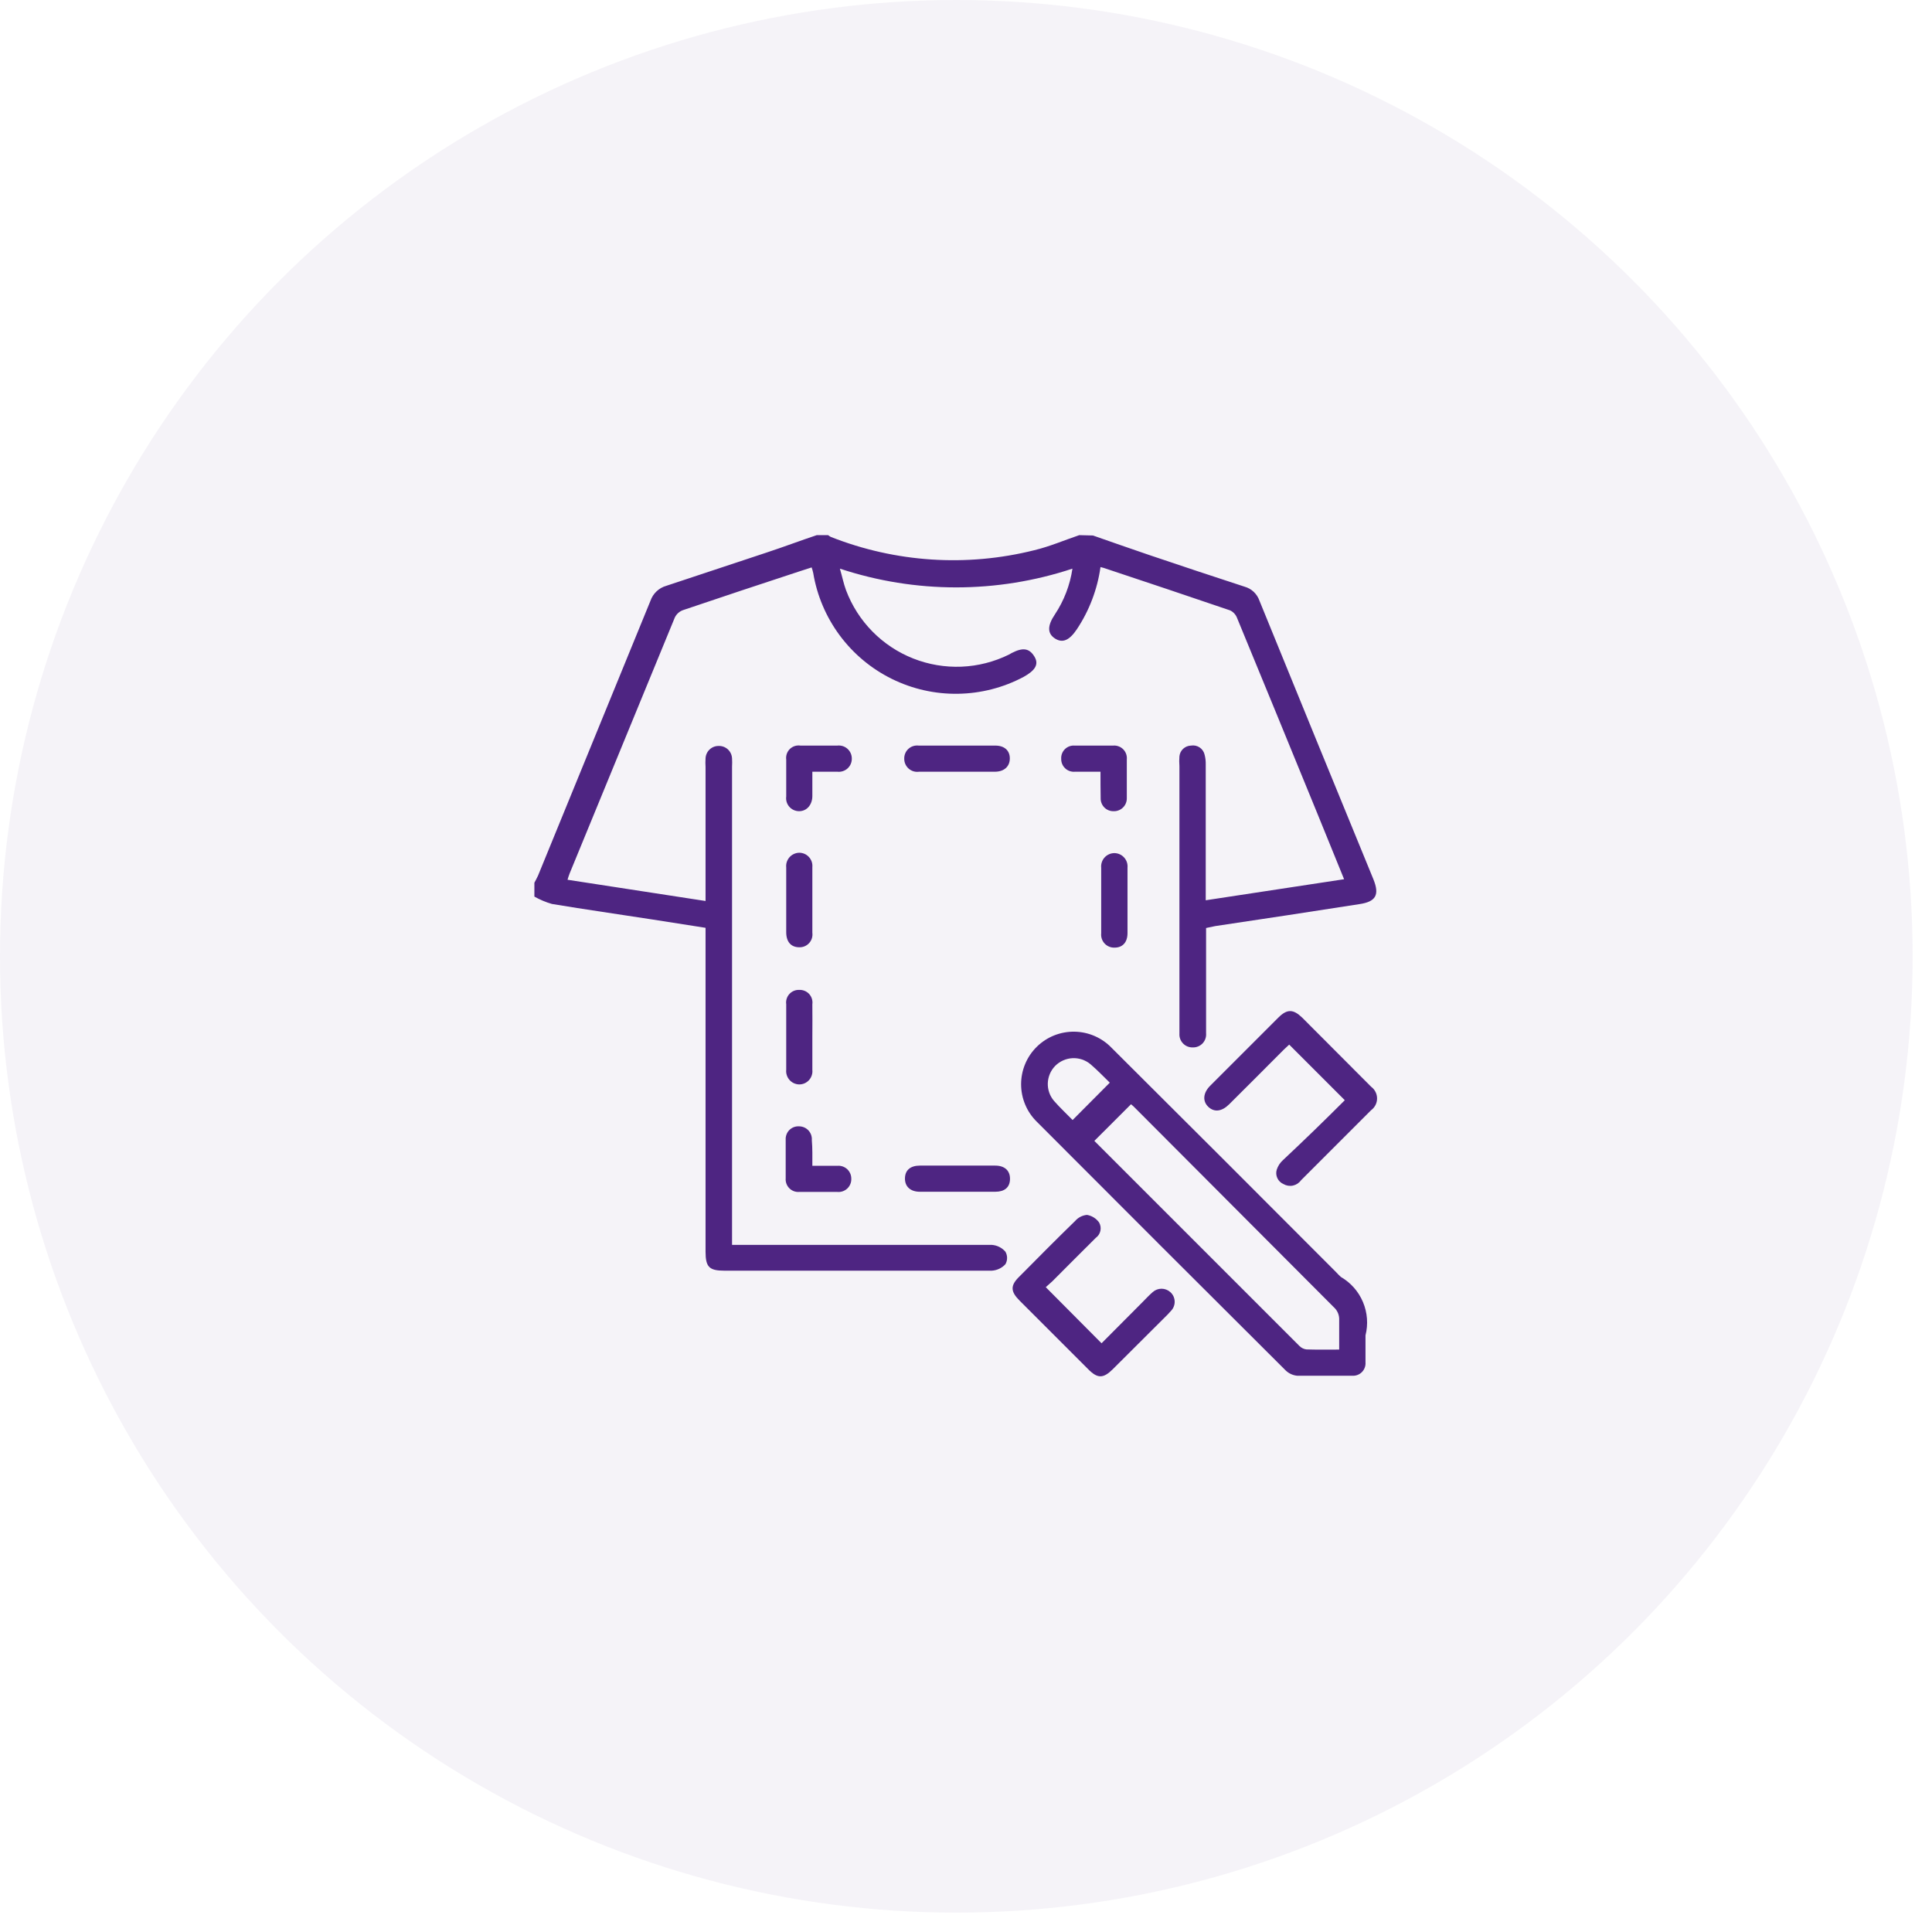
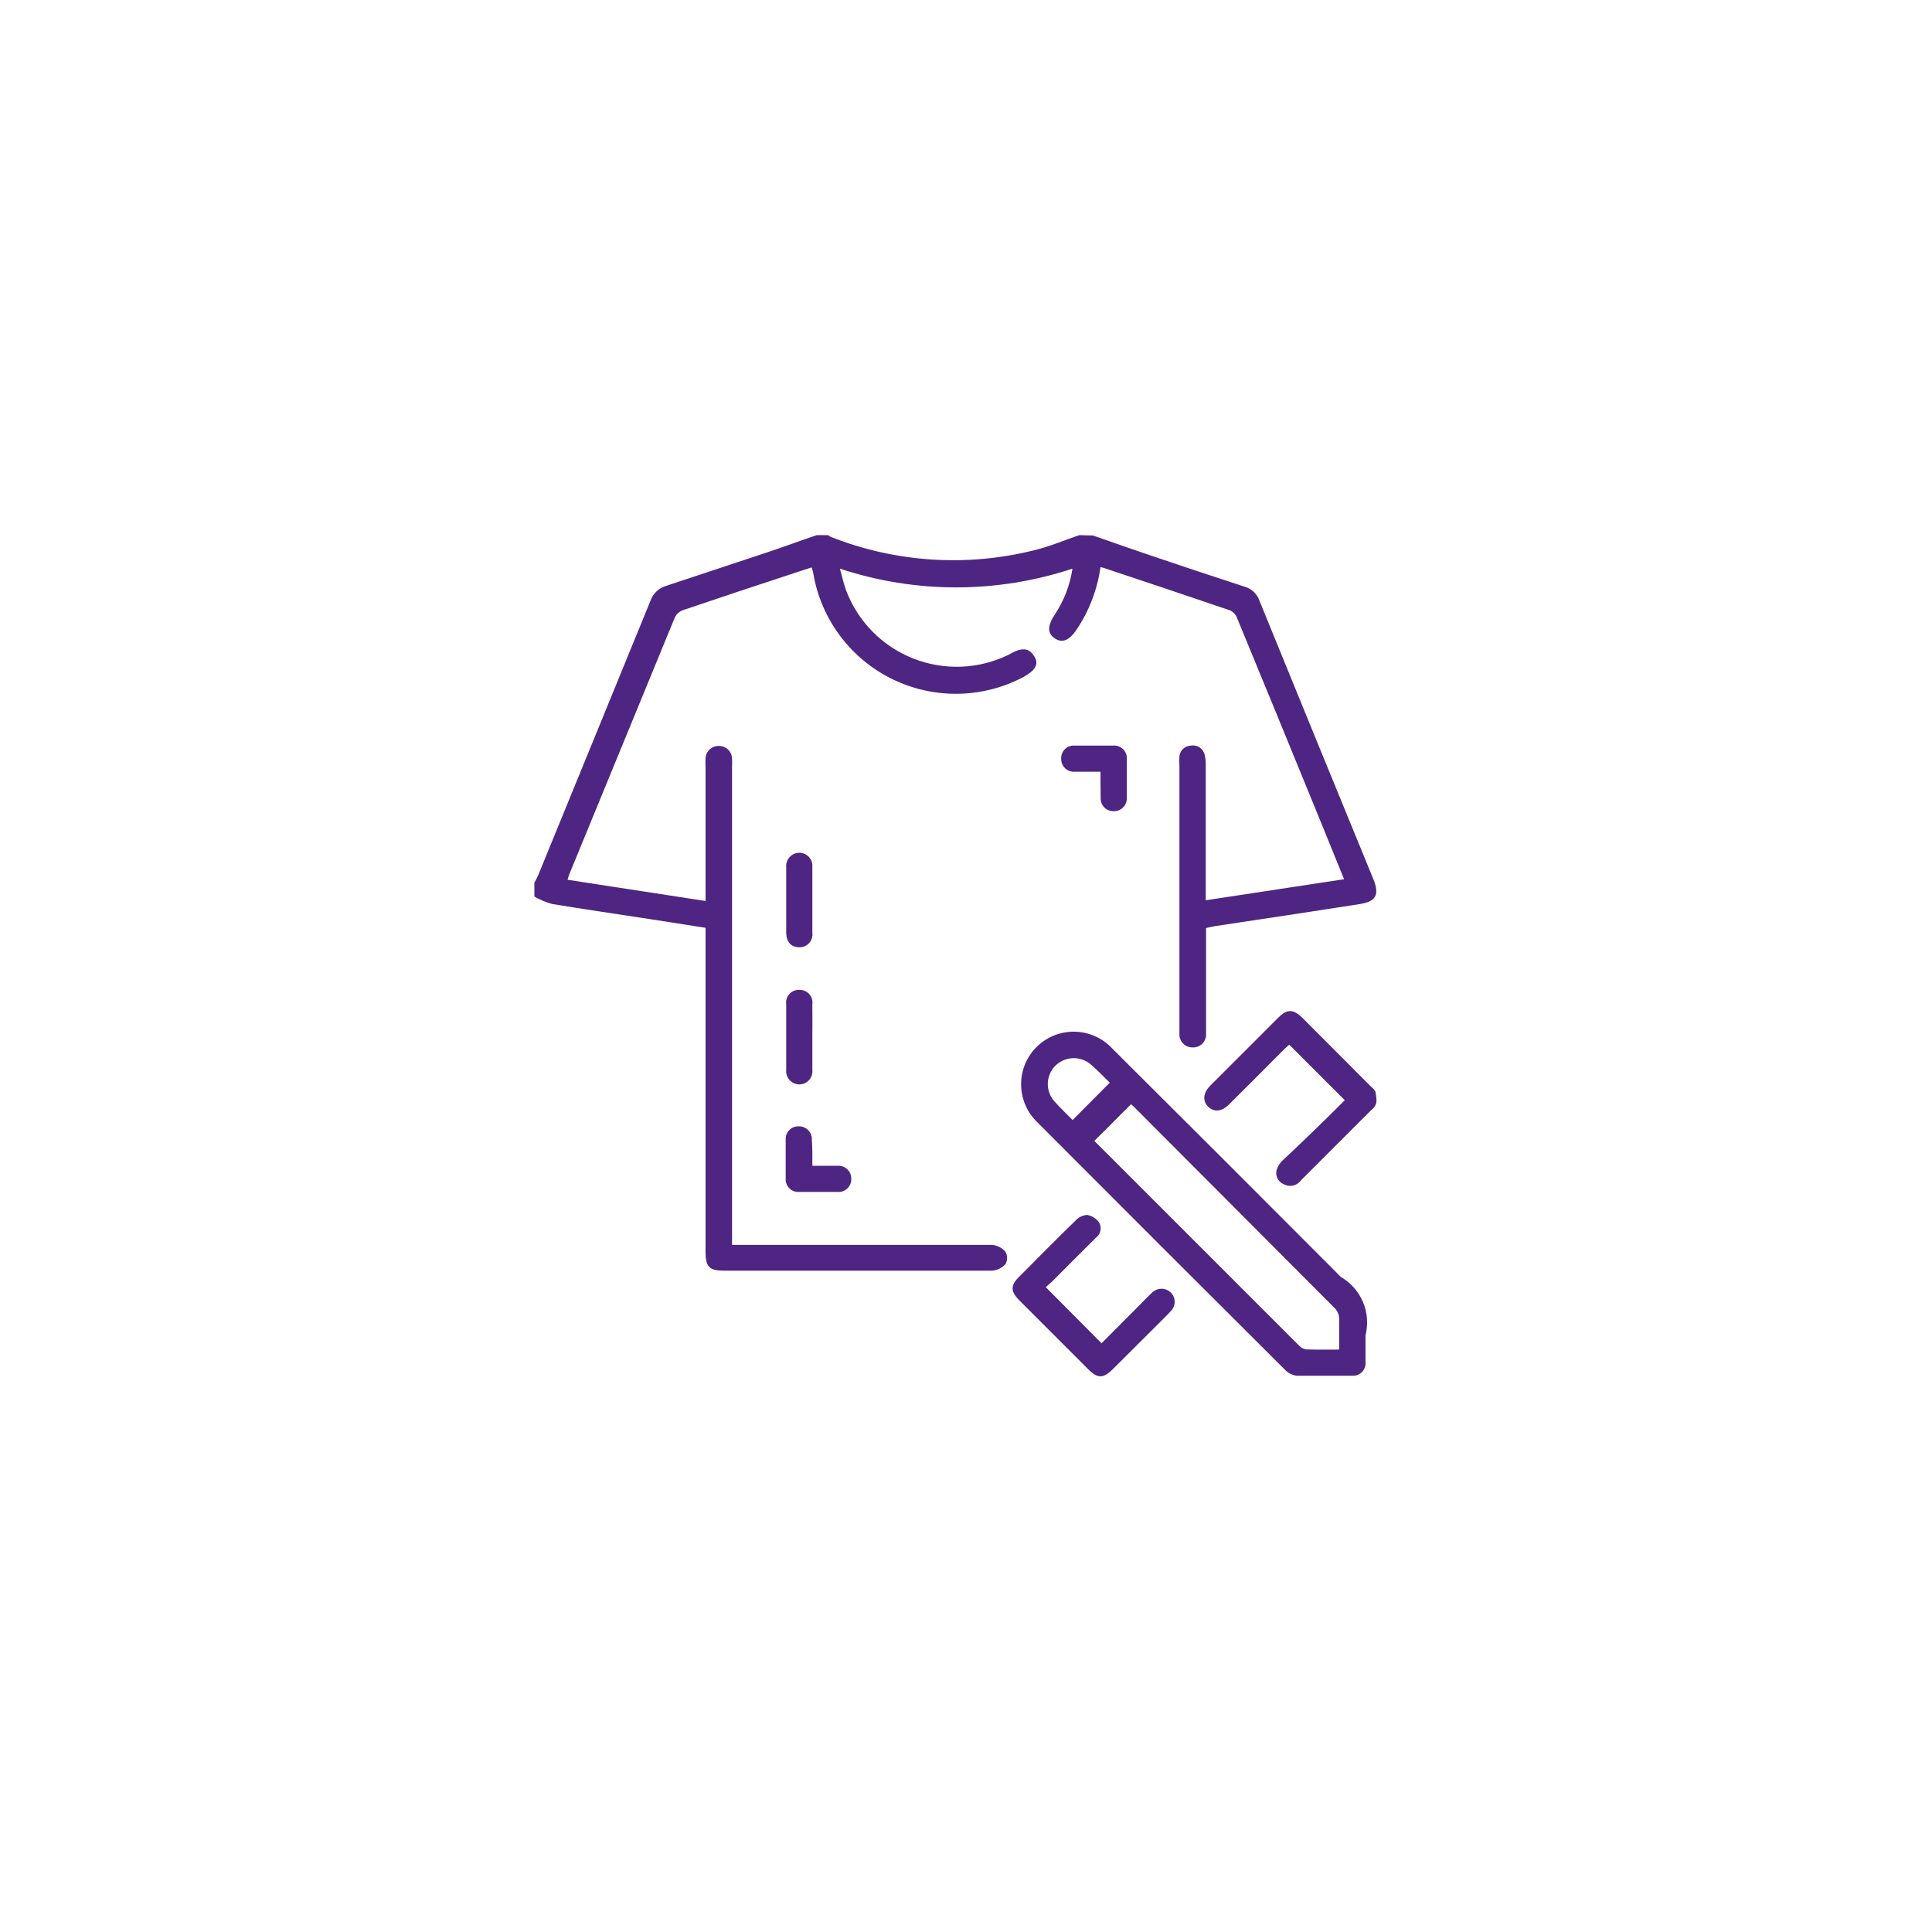
<svg xmlns="http://www.w3.org/2000/svg" width="94" height="94" viewBox="0 0 94 94" fill="none">
-   <circle cx="46.529" cy="46.529" r="46.529" fill="#4E2582" fill-opacity="0.051" />
  <path d="M53.177 26.054C54.09 26.37 54.995 26.694 55.907 27.001C57.452 27.522 59.005 28.042 60.558 28.546C60.723 28.592 60.874 28.678 60.999 28.795C61.123 28.913 61.218 29.058 61.275 29.22C63.118 33.742 64.966 38.262 66.821 42.778C67.128 43.538 66.949 43.871 66.138 43.99C63.809 44.357 61.471 44.707 59.133 45.057L58.681 45.151V47.318C58.681 48.299 58.681 49.28 58.681 50.27C58.689 50.36 58.678 50.451 58.649 50.536C58.62 50.622 58.572 50.7 58.51 50.766C58.447 50.831 58.372 50.883 58.288 50.916C58.204 50.95 58.114 50.965 58.024 50.961C57.937 50.963 57.851 50.946 57.771 50.913C57.691 50.88 57.619 50.83 57.559 50.768C57.499 50.705 57.452 50.631 57.422 50.55C57.392 50.469 57.379 50.382 57.384 50.296C57.384 50.176 57.384 50.057 57.384 49.938V43.188C57.384 41.217 57.384 39.246 57.384 37.275C57.371 37.116 57.371 36.956 57.384 36.797C57.398 36.657 57.463 36.526 57.567 36.43C57.671 36.335 57.806 36.28 57.947 36.276C58.095 36.251 58.247 36.284 58.371 36.368C58.495 36.453 58.581 36.582 58.612 36.729C58.651 36.882 58.668 37.04 58.664 37.198V43.802L65.396 42.778L64.108 39.613C62.802 36.43 61.505 33.247 60.191 30.073C60.13 29.908 60.008 29.773 59.85 29.698C57.802 28.998 55.754 28.315 53.706 27.633L53.544 27.59C53.392 28.673 52.998 29.709 52.392 30.619C52.025 31.165 51.692 31.302 51.325 31.063C50.959 30.824 50.95 30.448 51.325 29.894C51.77 29.223 52.061 28.463 52.179 27.667C48.505 28.883 44.538 28.883 40.864 27.667C40.975 28.042 41.043 28.392 41.163 28.716C41.446 29.468 41.883 30.152 42.446 30.724C43.009 31.296 43.685 31.744 44.432 32.039C45.179 32.334 45.979 32.469 46.781 32.437C47.583 32.404 48.37 32.203 49.09 31.848L49.226 31.771C49.772 31.489 50.08 31.541 50.327 31.942C50.575 32.343 50.327 32.642 49.806 32.932C48.822 33.456 47.727 33.738 46.611 33.755C45.496 33.773 44.392 33.524 43.392 33.031C42.392 32.537 41.523 31.813 40.858 30.917C40.193 30.021 39.75 28.98 39.567 27.88C39.547 27.788 39.521 27.697 39.49 27.607L38.833 27.82C36.965 28.435 35.105 29.049 33.244 29.681C33.156 29.71 33.074 29.757 33.004 29.819C32.934 29.88 32.876 29.955 32.835 30.039C31.128 34.186 29.422 38.341 27.715 42.497C27.676 42.597 27.642 42.7 27.613 42.804L34.328 43.837V37.326C34.319 37.181 34.319 37.036 34.328 36.891C34.337 36.729 34.407 36.577 34.525 36.466C34.642 36.355 34.798 36.293 34.959 36.294C35.042 36.29 35.125 36.303 35.203 36.332C35.281 36.36 35.352 36.404 35.414 36.46C35.475 36.517 35.524 36.584 35.559 36.66C35.594 36.735 35.613 36.816 35.617 36.899C35.625 37.033 35.625 37.167 35.617 37.3V60.569H36.128C40.173 60.569 44.218 60.569 48.262 60.569C48.517 60.589 48.753 60.709 48.919 60.902C48.971 60.995 48.999 61.099 48.999 61.205C48.999 61.311 48.971 61.416 48.919 61.508C48.747 61.696 48.508 61.809 48.254 61.824C45.796 61.824 43.33 61.824 40.873 61.824H35.241C34.507 61.824 34.328 61.645 34.328 60.902V45.142L31.768 44.741C30.13 44.485 28.492 44.255 26.853 43.981C26.556 43.896 26.27 43.775 26 43.623V42.949C26.06 42.83 26.128 42.719 26.179 42.599C28.005 38.145 29.828 33.688 31.649 29.228C31.709 29.055 31.81 28.898 31.944 28.772C32.078 28.645 32.24 28.553 32.417 28.503L37.28 26.89C38.134 26.609 38.919 26.31 39.738 26.037H40.292C40.332 26.07 40.375 26.099 40.42 26.122C43.571 27.367 47.032 27.594 50.319 26.771C51.069 26.592 51.778 26.285 52.511 26.037L53.177 26.054Z" fill="#4E2582" />
  <path d="M66.437 64.972C66.437 65.407 66.437 65.826 66.437 66.286C66.444 66.374 66.431 66.462 66.4 66.544C66.369 66.626 66.321 66.701 66.258 66.763C66.196 66.824 66.121 66.871 66.038 66.901C65.956 66.931 65.867 66.942 65.78 66.935C64.927 66.935 63.997 66.935 63.109 66.935C62.901 66.914 62.705 66.824 62.555 66.679C58.51 62.651 54.474 58.618 50.447 54.579C50.204 54.341 50.011 54.057 49.88 53.743C49.748 53.43 49.681 53.093 49.681 52.753C49.681 52.413 49.748 52.077 49.88 51.763C50.011 51.45 50.204 51.166 50.447 50.927C50.689 50.69 50.975 50.503 51.29 50.377C51.605 50.252 51.942 50.19 52.281 50.196C52.62 50.201 52.954 50.274 53.265 50.41C53.575 50.546 53.856 50.742 54.09 50.987C57.742 54.622 61.386 58.263 65.02 61.909C65.09 61.987 65.164 62.061 65.242 62.131C65.723 62.41 66.1 62.839 66.315 63.352C66.531 63.864 66.573 64.433 66.437 64.972ZM65.157 65.663C65.157 65.151 65.157 64.691 65.157 64.23C65.163 64.112 65.143 63.993 65.097 63.884C65.052 63.775 64.981 63.677 64.893 63.599L55.251 53.931C55.181 53.857 55.107 53.789 55.029 53.726L53.245 55.509C56.573 58.837 59.901 62.165 63.229 65.493C63.319 65.582 63.436 65.639 63.561 65.655C64.065 65.672 64.577 65.663 65.157 65.663ZM52.187 54.494L53.996 52.676C53.706 52.395 53.39 52.062 53.049 51.772C52.805 51.572 52.495 51.469 52.179 51.485C51.864 51.501 51.566 51.634 51.342 51.857C51.121 52.083 50.992 52.383 50.98 52.699C50.969 53.015 51.077 53.324 51.283 53.564C51.573 53.897 51.897 54.195 52.187 54.494Z" fill="#4E2582" />
-   <path d="M65.43 53.53L62.725 50.825L62.46 51.072C61.607 51.926 60.694 52.847 59.807 53.726C59.448 54.084 59.081 54.127 58.791 53.854C58.501 53.581 58.527 53.171 58.894 52.813L62.196 49.511C62.623 49.084 62.921 49.093 63.356 49.511L66.71 52.873C66.8 52.938 66.873 53.025 66.923 53.124C66.974 53.223 67 53.333 67 53.444C67 53.556 66.974 53.666 66.923 53.765C66.873 53.864 66.8 53.95 66.71 54.016L63.297 57.429C63.202 57.56 63.062 57.651 62.905 57.684C62.747 57.717 62.582 57.69 62.443 57.608C62.313 57.552 62.208 57.449 62.148 57.32C62.088 57.191 62.078 57.045 62.119 56.909C62.177 56.732 62.28 56.573 62.418 56.448C63.484 55.45 64.474 54.486 65.43 53.53Z" fill="#4E2582" />
+   <path d="M65.43 53.53L62.725 50.825L62.46 51.072C61.607 51.926 60.694 52.847 59.807 53.726C59.448 54.084 59.081 54.127 58.791 53.854C58.501 53.581 58.527 53.171 58.894 52.813L62.196 49.511C62.623 49.084 62.921 49.093 63.356 49.511L66.71 52.873C66.8 52.938 66.873 53.025 66.923 53.124C67 53.556 66.974 53.666 66.923 53.765C66.873 53.864 66.8 53.95 66.71 54.016L63.297 57.429C63.202 57.56 63.062 57.651 62.905 57.684C62.747 57.717 62.582 57.69 62.443 57.608C62.313 57.552 62.208 57.449 62.148 57.32C62.088 57.191 62.078 57.045 62.119 56.909C62.177 56.732 62.28 56.573 62.418 56.448C63.484 55.45 64.474 54.486 65.43 53.53Z" fill="#4E2582" />
  <path d="M50.881 62.626L53.595 65.356L55.574 63.368C55.745 63.197 55.907 63.018 56.086 62.865C56.204 62.76 56.356 62.702 56.513 62.702C56.67 62.702 56.822 62.76 56.94 62.865C57.002 62.92 57.053 62.987 57.09 63.062C57.126 63.137 57.147 63.219 57.152 63.302C57.157 63.385 57.145 63.469 57.117 63.547C57.09 63.626 57.047 63.699 56.991 63.761L56.803 63.965L54.149 66.611C53.68 67.08 53.398 67.08 52.938 66.611L49.61 63.283C49.158 62.831 49.149 62.54 49.61 62.097C50.506 61.192 51.402 60.288 52.315 59.4C52.461 59.233 52.666 59.129 52.887 59.11C53.123 59.15 53.335 59.282 53.475 59.477C53.546 59.6 53.569 59.745 53.539 59.884C53.509 60.023 53.429 60.145 53.313 60.228C52.605 60.936 51.897 61.636 51.197 62.344L50.881 62.626Z" fill="#4E2582" />
-   <path d="M46.538 37.548H44.712C44.623 37.56 44.531 37.553 44.444 37.527C44.358 37.501 44.278 37.456 44.209 37.396C44.142 37.336 44.087 37.262 44.05 37.179C44.013 37.097 43.995 37.007 43.995 36.916C43.992 36.826 44.009 36.737 44.044 36.653C44.079 36.57 44.131 36.496 44.198 36.435C44.264 36.374 44.343 36.328 44.429 36.301C44.515 36.274 44.606 36.265 44.695 36.276H48.424C48.868 36.276 49.132 36.515 49.132 36.899C49.132 37.283 48.868 37.548 48.398 37.548H46.538Z" fill="#4E2582" />
-   <path d="M46.556 56.712H48.424C48.885 56.712 49.15 56.96 49.141 57.37C49.133 57.779 48.868 57.984 48.424 57.984H44.755C44.294 57.984 44.021 57.728 44.03 57.327C44.038 56.926 44.303 56.712 44.755 56.712H46.556Z" fill="#4E2582" />
-   <path d="M39.524 37.548C39.524 37.966 39.524 38.35 39.524 38.734C39.524 39.118 39.285 39.468 38.876 39.468C38.786 39.467 38.697 39.448 38.615 39.41C38.534 39.373 38.461 39.318 38.402 39.251C38.343 39.183 38.299 39.103 38.273 39.017C38.248 38.931 38.241 38.84 38.253 38.751C38.253 38.154 38.253 37.556 38.253 36.959C38.24 36.866 38.249 36.77 38.279 36.681C38.309 36.592 38.36 36.511 38.427 36.444C38.494 36.378 38.576 36.328 38.666 36.299C38.755 36.27 38.851 36.262 38.944 36.276H40.736C40.825 36.266 40.916 36.274 41.001 36.3C41.087 36.327 41.166 36.372 41.233 36.432C41.3 36.492 41.353 36.565 41.39 36.647C41.426 36.729 41.445 36.818 41.444 36.908C41.446 36.998 41.428 37.087 41.393 37.169C41.358 37.252 41.305 37.325 41.239 37.386C41.173 37.447 41.094 37.492 41.009 37.52C40.924 37.548 40.834 37.558 40.745 37.548H39.524Z" fill="#4E2582" />
  <path d="M53.544 37.548H52.298C52.212 37.555 52.125 37.544 52.043 37.515C51.961 37.487 51.886 37.441 51.824 37.381C51.761 37.322 51.711 37.249 51.678 37.169C51.645 37.089 51.63 37.003 51.632 36.916C51.627 36.83 51.641 36.744 51.672 36.664C51.703 36.583 51.75 36.51 51.812 36.45C51.873 36.389 51.947 36.342 52.028 36.312C52.108 36.282 52.195 36.27 52.281 36.276H54.158C54.248 36.268 54.339 36.28 54.424 36.312C54.509 36.343 54.586 36.392 54.65 36.457C54.713 36.521 54.762 36.599 54.792 36.684C54.822 36.77 54.833 36.861 54.824 36.95C54.824 37.571 54.824 38.194 54.824 38.819C54.827 38.906 54.813 38.993 54.781 39.074C54.749 39.155 54.701 39.228 54.639 39.289C54.577 39.35 54.503 39.398 54.422 39.428C54.34 39.459 54.254 39.473 54.167 39.468C54.084 39.468 54.002 39.451 53.925 39.419C53.849 39.386 53.78 39.339 53.723 39.279C53.666 39.219 53.621 39.148 53.592 39.071C53.562 38.993 53.549 38.911 53.552 38.828C53.544 38.418 53.544 38.009 53.544 37.548Z" fill="#4E2582" />
  <path d="M39.524 56.721H40.745C40.831 56.714 40.917 56.725 40.999 56.753C41.08 56.781 41.155 56.826 41.219 56.884C41.282 56.943 41.332 57.014 41.367 57.093C41.401 57.172 41.419 57.258 41.419 57.344C41.423 57.434 41.408 57.524 41.374 57.607C41.34 57.691 41.288 57.766 41.223 57.828C41.157 57.889 41.079 57.936 40.993 57.964C40.908 57.993 40.817 58.002 40.727 57.992H38.893C38.804 58 38.714 57.988 38.629 57.958C38.545 57.927 38.468 57.878 38.405 57.815C38.342 57.751 38.293 57.675 38.262 57.59C38.231 57.506 38.22 57.416 38.227 57.327C38.227 56.704 38.227 56.073 38.227 55.45C38.222 55.363 38.236 55.277 38.267 55.196C38.297 55.115 38.345 55.041 38.406 54.98C38.468 54.919 38.541 54.871 38.622 54.84C38.703 54.81 38.789 54.796 38.876 54.801C38.962 54.801 39.048 54.819 39.127 54.853C39.206 54.887 39.277 54.938 39.336 55.001C39.394 55.065 39.439 55.139 39.467 55.221C39.495 55.303 39.506 55.389 39.499 55.475C39.533 55.868 39.524 56.269 39.524 56.721Z" fill="#4E2582" />
  <path d="M38.253 43.802C38.253 43.273 38.253 42.736 38.253 42.207C38.243 42.118 38.252 42.029 38.279 41.944C38.306 41.859 38.35 41.78 38.408 41.713C38.467 41.645 38.538 41.591 38.619 41.553C38.699 41.514 38.786 41.493 38.876 41.49C38.966 41.488 39.055 41.506 39.138 41.541C39.221 41.576 39.295 41.629 39.356 41.695C39.417 41.761 39.464 41.839 39.493 41.924C39.522 42.01 39.532 42.1 39.524 42.19C39.524 43.256 39.524 44.314 39.524 45.381C39.536 45.47 39.529 45.561 39.503 45.648C39.477 45.734 39.432 45.814 39.372 45.881C39.312 45.948 39.238 46.002 39.155 46.038C39.072 46.074 38.983 46.091 38.893 46.089C38.492 46.089 38.253 45.833 38.253 45.355C38.253 44.877 38.253 44.34 38.253 43.802Z" fill="#4E2582" />
-   <path d="M54.858 43.845V45.398C54.858 45.85 54.619 46.106 54.227 46.106C54.136 46.109 54.046 46.093 53.963 46.058C53.879 46.023 53.804 45.971 53.742 45.904C53.681 45.838 53.635 45.759 53.606 45.673C53.578 45.587 53.568 45.496 53.578 45.407V42.224C53.568 42.134 53.578 42.043 53.606 41.957C53.633 41.87 53.679 41.791 53.739 41.724C53.799 41.656 53.873 41.602 53.956 41.565C54.038 41.527 54.127 41.508 54.218 41.507C54.308 41.508 54.396 41.527 54.478 41.564C54.56 41.601 54.633 41.654 54.693 41.721C54.754 41.787 54.799 41.866 54.828 41.951C54.856 42.036 54.866 42.126 54.858 42.215V43.845Z" fill="#4E2582" />
  <path d="M39.524 50.458C39.524 50.987 39.524 51.525 39.524 52.054C39.534 52.143 39.524 52.234 39.496 52.319C39.469 52.405 39.423 52.484 39.363 52.551C39.302 52.618 39.228 52.671 39.146 52.708C39.063 52.744 38.974 52.762 38.884 52.762C38.794 52.76 38.706 52.739 38.624 52.702C38.543 52.664 38.47 52.61 38.411 52.542C38.352 52.475 38.307 52.396 38.28 52.31C38.252 52.225 38.243 52.134 38.253 52.045C38.253 50.987 38.253 49.92 38.253 48.862C38.24 48.773 38.247 48.681 38.274 48.595C38.301 48.508 38.346 48.428 38.408 48.362C38.469 48.295 38.544 48.242 38.628 48.208C38.712 48.173 38.802 48.158 38.893 48.163C38.982 48.159 39.072 48.176 39.155 48.211C39.237 48.246 39.312 48.298 39.372 48.365C39.432 48.432 39.477 48.511 39.503 48.597C39.529 48.683 39.537 48.773 39.524 48.862C39.533 49.391 39.524 49.929 39.524 50.458Z" fill="#4E2582" />
</svg>